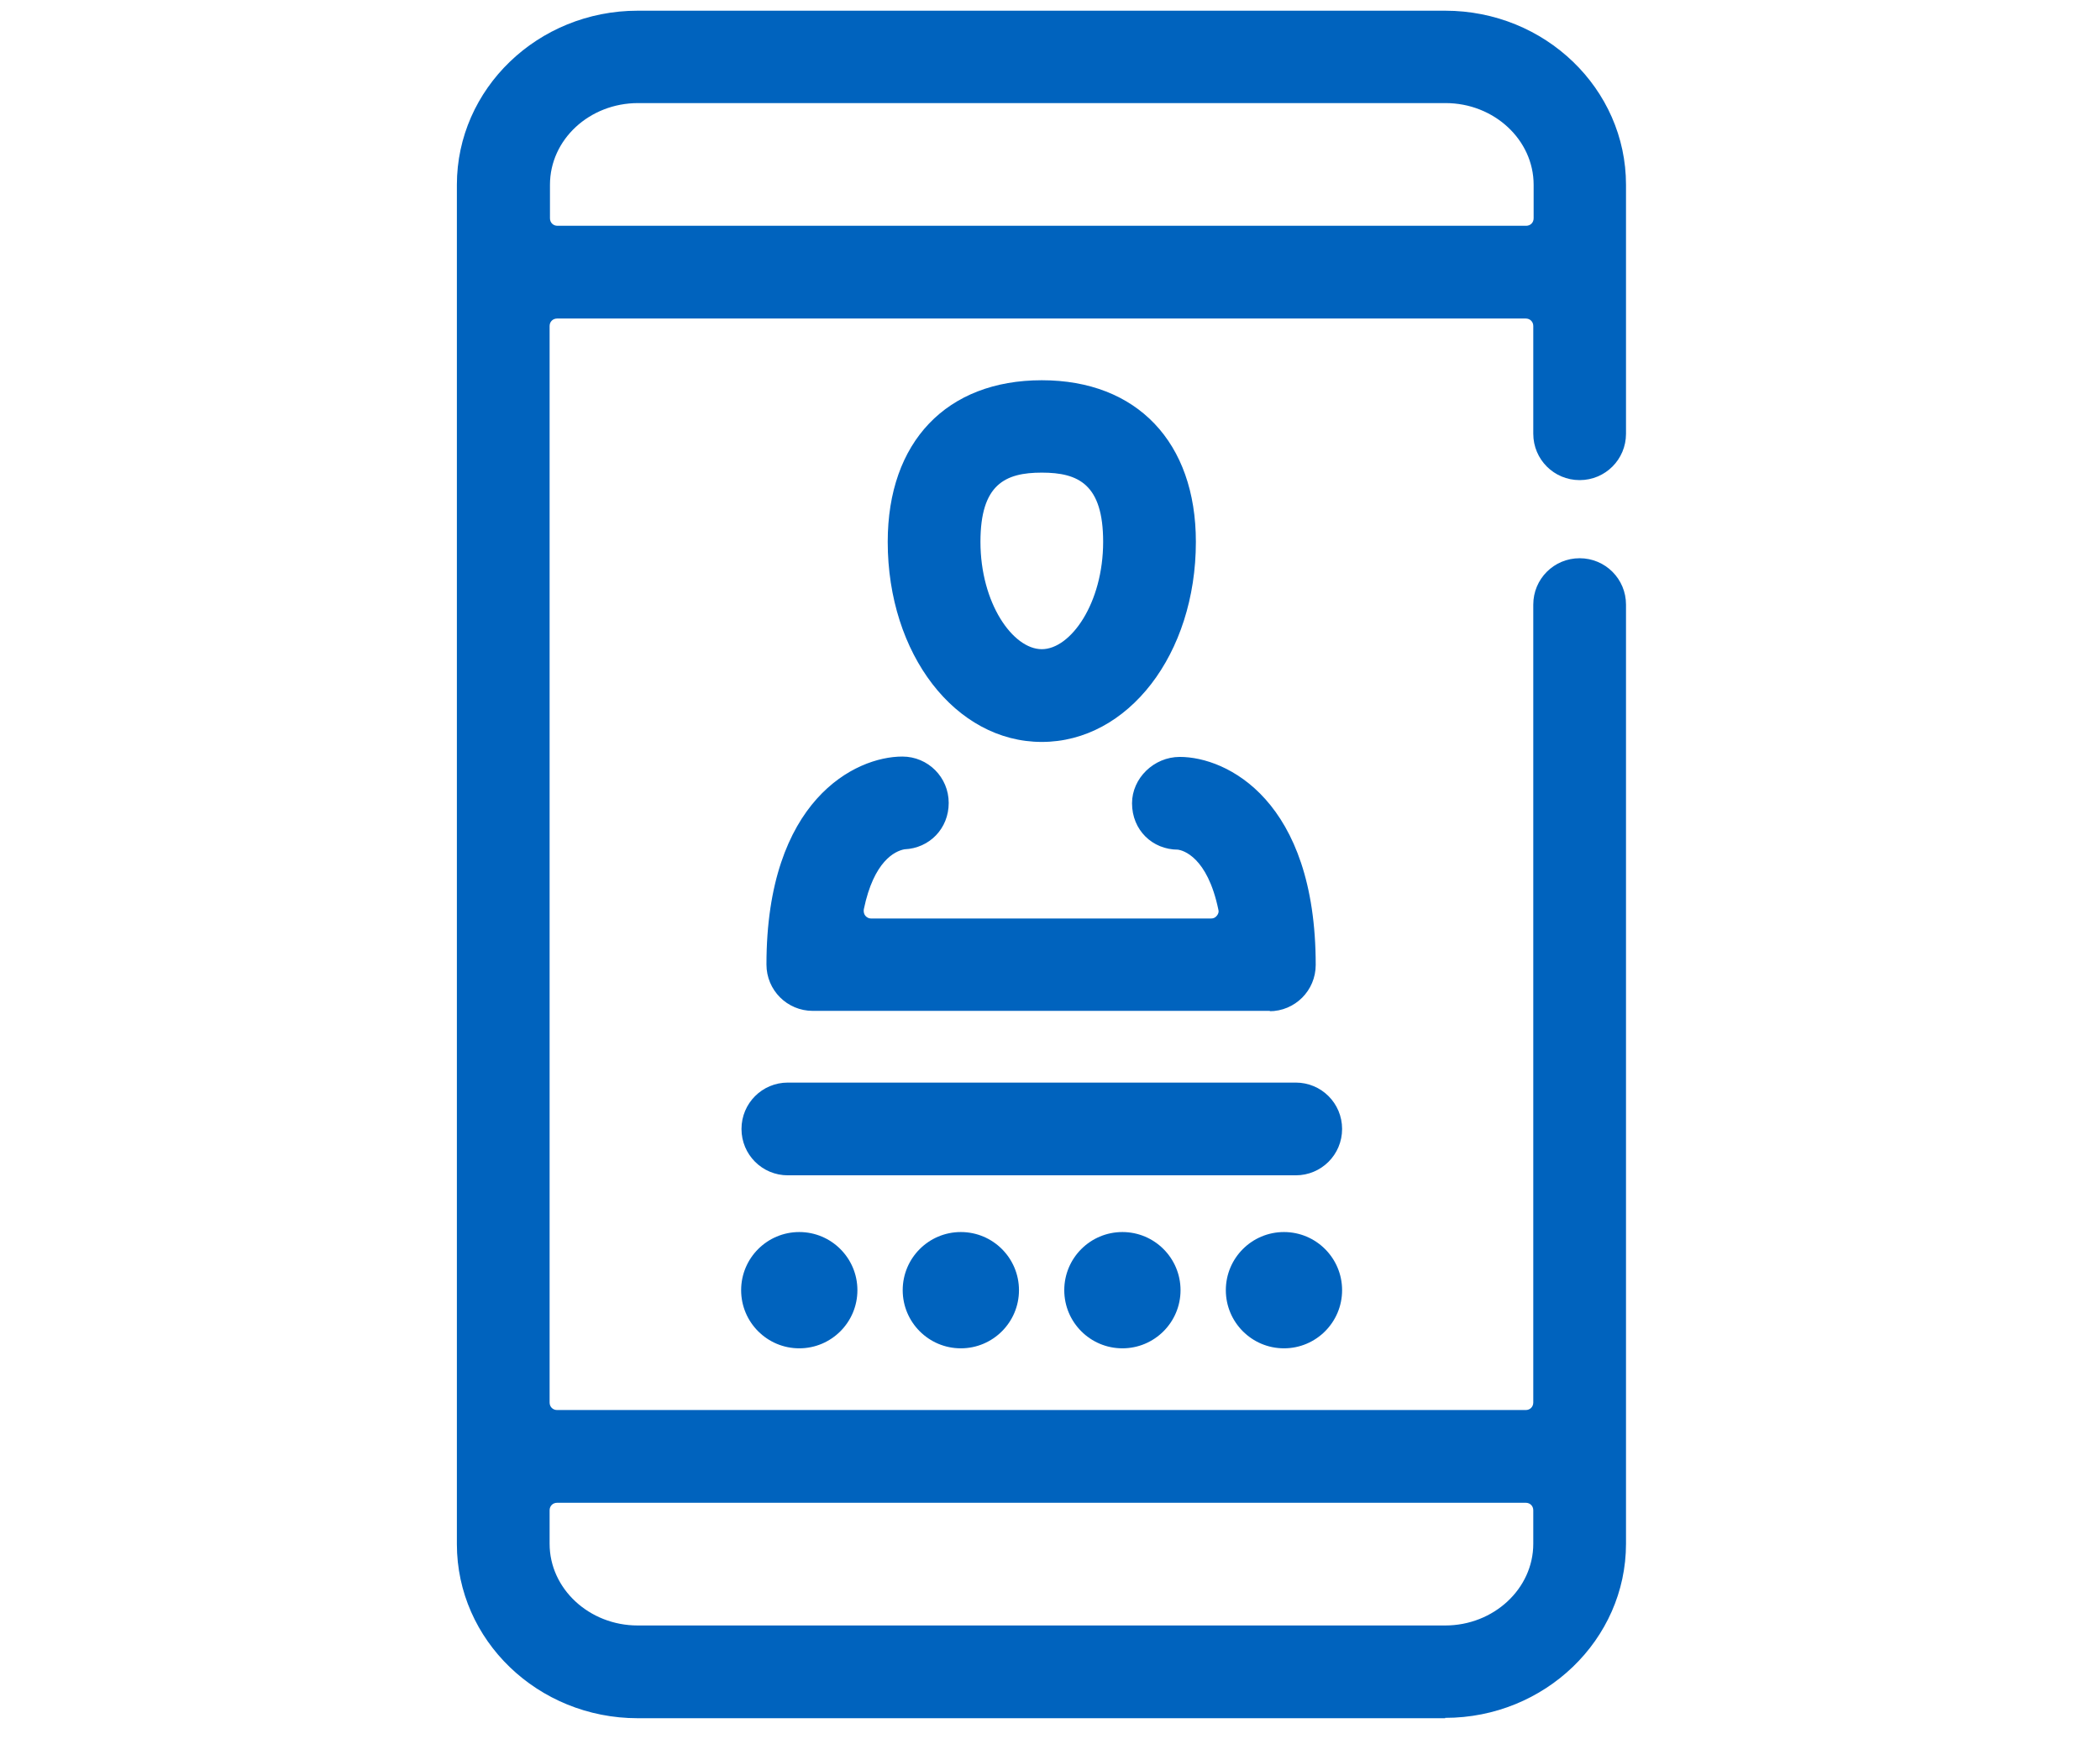
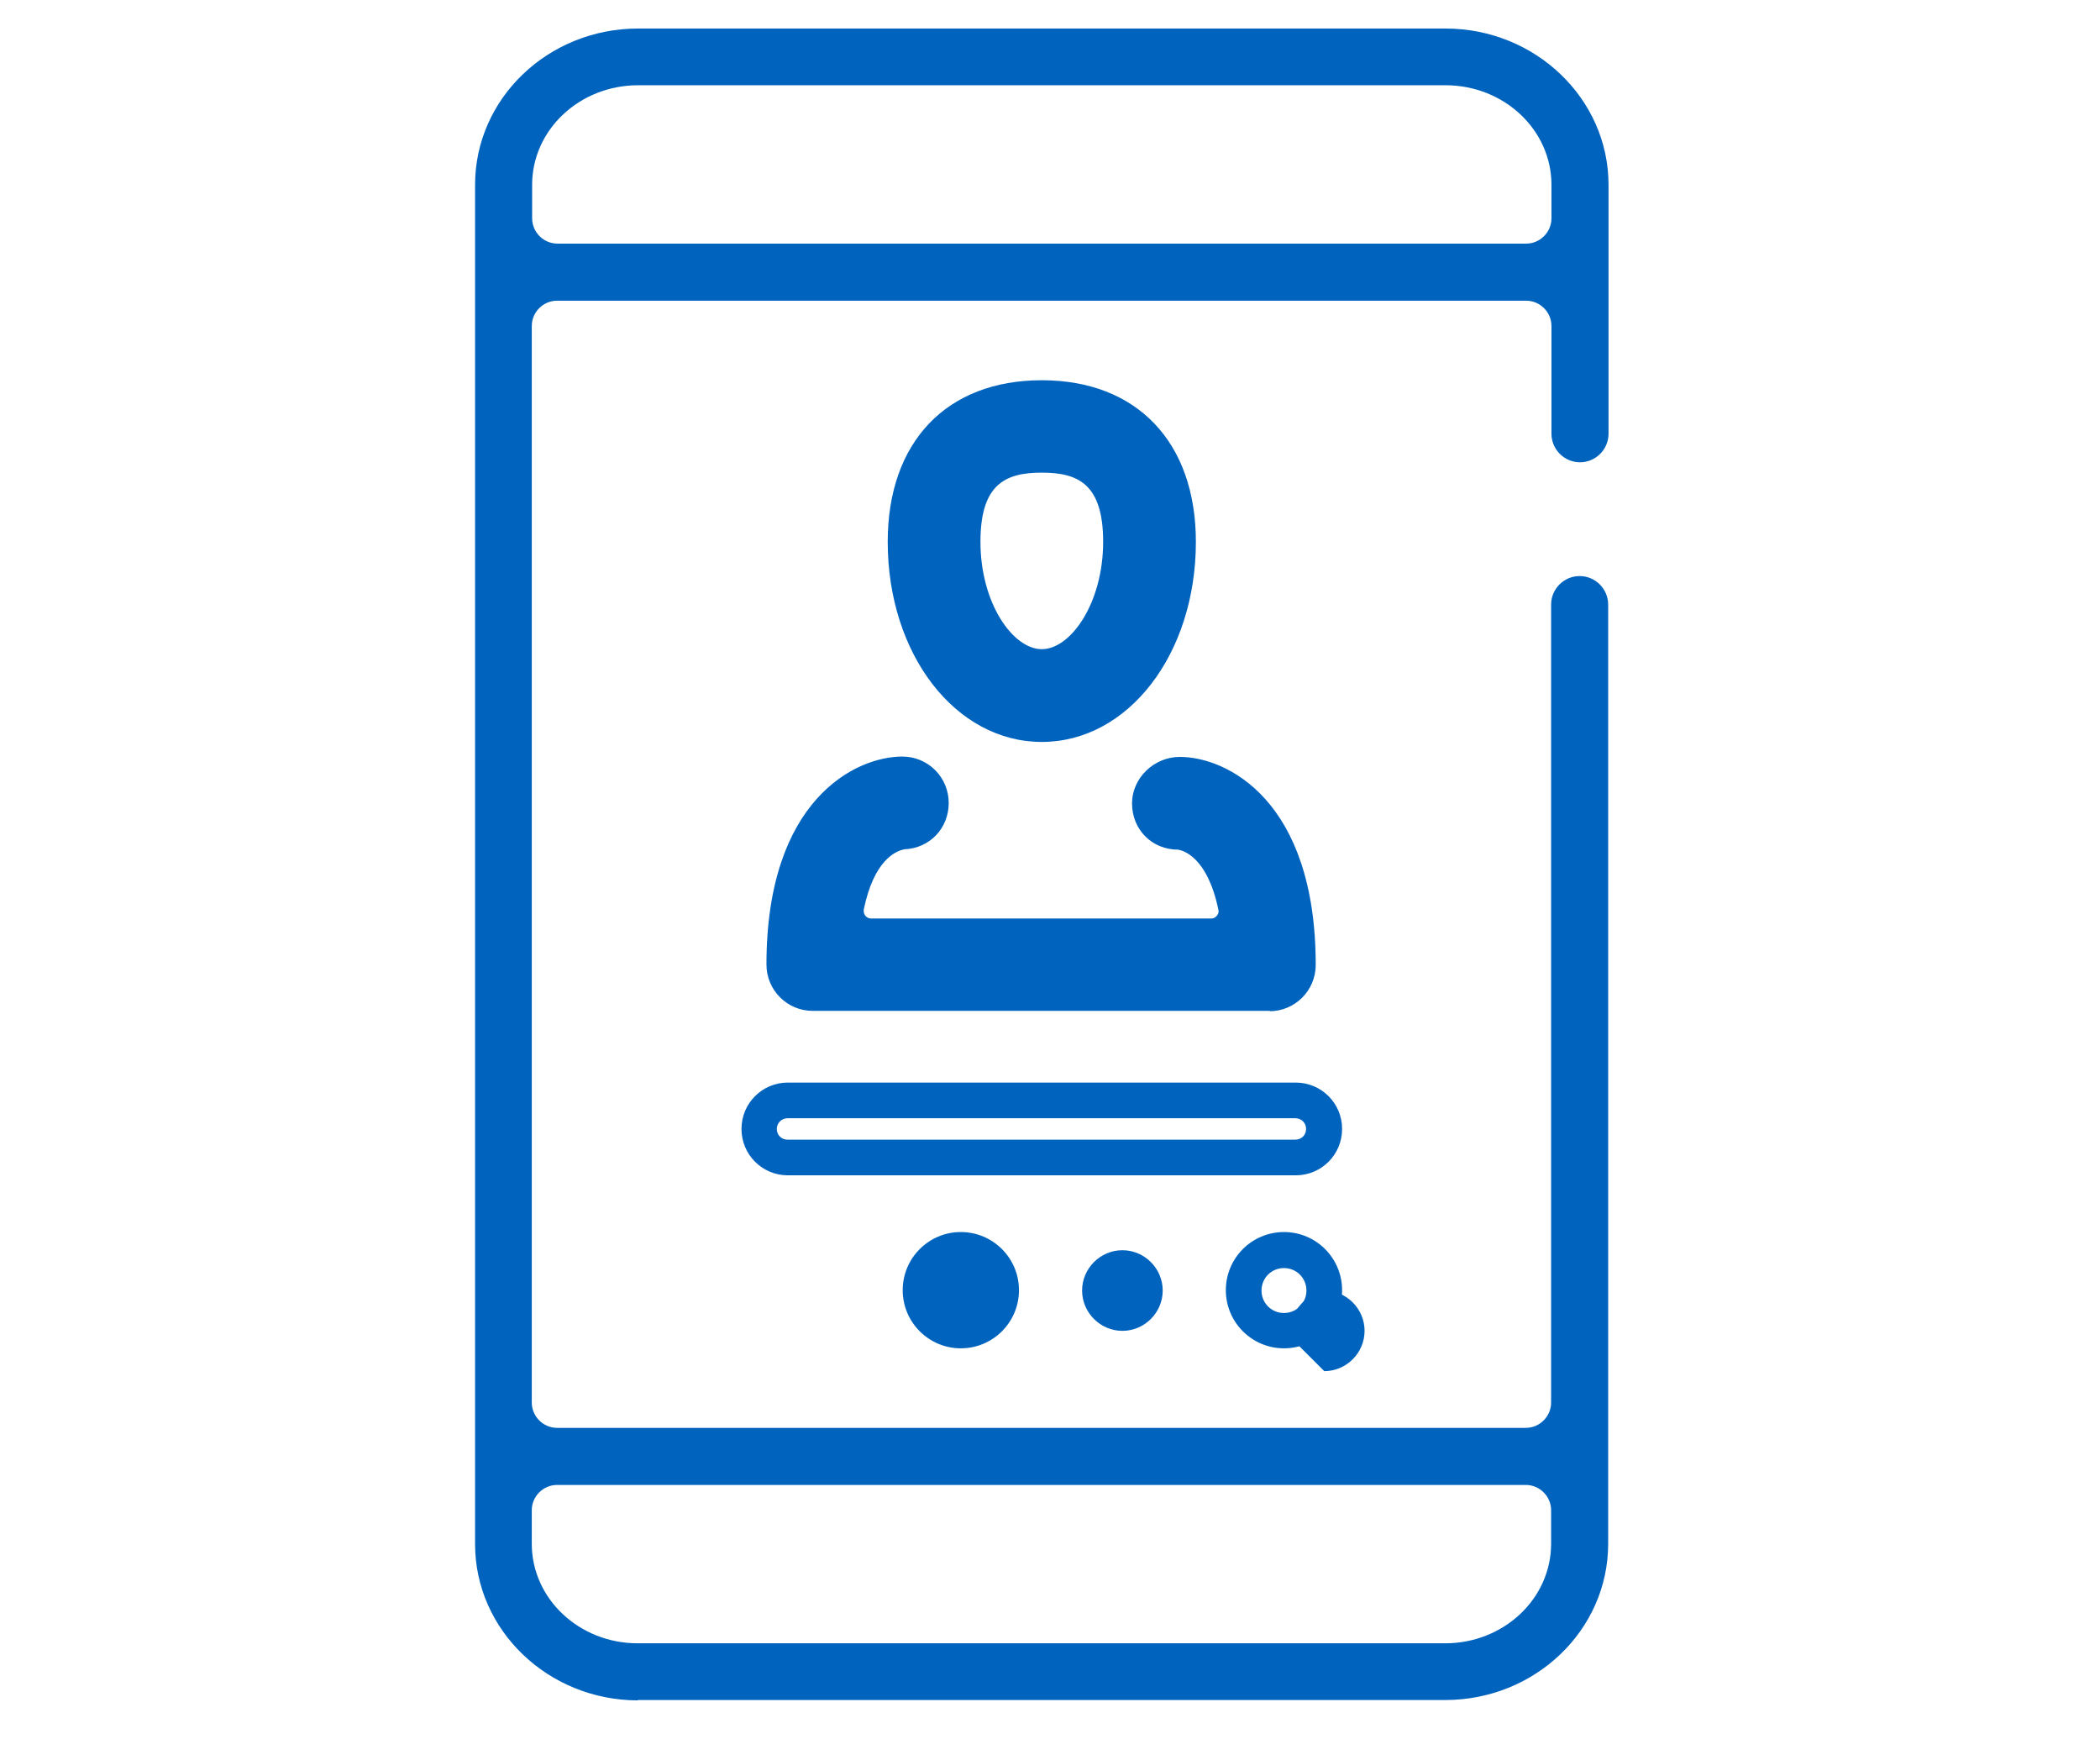
<svg xmlns="http://www.w3.org/2000/svg" id="Layer_1" viewBox="0 0 58.88 48.75">
  <defs>
    <style>.cls-1{fill:#0063be;stroke-width:0px;}</style>
  </defs>
  <path class="cls-1" d="M17.89,47.67c-2.52,0-4.57-1.97-4.57-4.38V5.18c0-2.42,2.05-4.38,4.57-4.38h22.64c2.52,0,4.57,1.97,4.57,4.38v6.98c0,.44-.36.8-.8.8s-.8-.36-.8-.8v-3.02c0-.39-.32-.71-.71-.71H15.62c-.39,0-.71.32-.71.71v30.18c0,.39.32.71.71.71h27.16c.39,0,.71-.32.71-.71v-22.37c0-.44.36-.8.8-.8s.8.36.8.8v26.33c0,2.42-2.05,4.38-4.57,4.38h-22.64ZM15.62,41.63c-.39,0-.71.32-.71.71v.94c0,1.54,1.33,2.79,2.97,2.79h22.64c1.64,0,2.97-1.25,2.97-2.79v-.94c0-.39-.32-.71-.71-.71H15.62ZM17.89,2.39c-1.64,0-2.97,1.25-2.97,2.79v.94c0,.39.32.71.71.71h27.16c.39,0,.71-.32.71-.71v-.94c0-1.54-1.33-2.79-2.97-2.79h-22.64Z" />
-   <path class="cls-1" d="M40.52,48.17h-22.64c-2.8,0-5.07-2.19-5.07-4.88V5.18c0-2.69,2.27-4.88,5.07-4.88h22.64c2.8,0,5.07,2.19,5.07,4.88v6.98c0,.72-.58,1.3-1.3,1.3s-1.3-.58-1.3-1.3v-3.02c0-.12-.09-.21-.21-.21H15.62c-.12,0-.21.09-.21.21v30.18c0,.12.09.21.21.21h27.16c.12,0,.21-.09.21-.21v-22.37c0-.72.58-1.3,1.3-1.3s1.3.58,1.3,1.3v26.33c0,2.69-2.28,4.88-5.07,4.88ZM17.89,1.3c-2.25,0-4.07,1.74-4.07,3.88v38.11c0,2.14,1.83,3.88,4.07,3.88h22.64c2.25,0,4.07-1.74,4.07-3.88v-26.33c0-.16-.13-.3-.3-.3s-.3.13-.3.3v22.37c0,.67-.54,1.21-1.21,1.21H15.62c-.67,0-1.21-.54-1.21-1.21V9.14c0-.67.54-1.21,1.21-1.21h27.16c.67,0,1.21.54,1.21,1.21v3.02c0,.16.13.3.3.3s.3-.13.3-.3v-6.98c0-2.14-1.83-3.88-4.07-3.88h-22.64ZM40.52,46.57h-22.64c-1.92,0-3.47-1.47-3.47-3.29v-.94c0-.67.54-1.21,1.21-1.21h27.16c.67,0,1.21.54,1.21,1.21v.94c0,1.81-1.56,3.29-3.47,3.29ZM15.62,42.13c-.12,0-.21.09-.21.21v.94c0,1.26,1.11,2.29,2.47,2.29h22.64c1.36,0,2.47-1.03,2.47-2.29v-.94c0-.12-.09-.21-.21-.21H15.62ZM42.79,7.33H15.62c-.67,0-1.21-.54-1.21-1.21v-.94c0-1.81,1.56-3.29,3.47-3.29h22.64c1.92,0,3.47,1.47,3.47,3.29v.94c0,.67-.54,1.21-1.21,1.21ZM17.89,2.89c-1.36,0-2.47,1.02-2.47,2.29v.94c0,.12.09.21.21.21h27.16c.12,0,.21-.09.21-.21v-.94c0-1.26-1.11-2.29-2.47-2.29h-22.64Z" />
  <path class="cls-1" d="M29.21,20.3c-2.14,0-3.82-2.24-3.82-5.11,0-2.53,1.43-4.03,3.82-4.03s3.82,1.51,3.82,4.03c0,2.86-1.68,5.11-3.82,5.11ZM29.21,12.75c-1.51,0-2.22.77-2.22,2.44,0,1.9,1.02,3.51,2.22,3.51s2.22-1.61,2.22-3.51c0-1.66-.71-2.44-2.22-2.44Z" />
  <path class="cls-1" d="M29.21,20.8c-2.42,0-4.32-2.46-4.32-5.61,0-2.8,1.65-4.53,4.32-4.53s4.32,1.74,4.32,4.53c0,3.15-1.9,5.61-4.32,5.61ZM29.21,11.66c-2.11,0-3.32,1.29-3.32,3.53,0,2.58,1.46,4.61,3.32,4.61s3.32-2.02,3.32-4.61c0-2.25-1.21-3.53-3.32-3.53ZM29.21,19.2c-1.5,0-2.72-1.8-2.72-4.01,0-1.95.92-2.94,2.72-2.94s2.72.99,2.72,2.94c0,2.21-1.22,4.01-2.72,4.01ZM29.21,13.25c-1.03,0-1.72.33-1.72,1.94,0,1.72.91,3.01,1.72,3.01s1.72-1.29,1.72-3.01c0-1.61-.69-1.94-1.72-1.94Z" />
  <path class="cls-1" d="M22.79,27.84c-.44,0-.8-.36-.8-.8,0-4.21,2.17-5.33,3.31-5.33.44,0,.8.36.8.8s-.33.78-.76.8c-.35.05-1.25.34-1.61,2.08-.04.21,0,.43.14.59.13.17.34.26.55.26h9.54c.22,0,.42-.1.55-.26.14-.17.19-.38.14-.59-.37-1.77-1.28-2.03-1.55-2.07-.52,0-.85-.36-.85-.8s.39-.8.84-.8c1.15,0,3.31,1.11,3.31,5.33,0,.44-.36.8-.8.8h-12.83Z" />
  <path class="cls-1" d="M35.62,28.34h-12.83c-.72,0-1.3-.58-1.3-1.3,0-4.61,2.49-5.83,3.81-5.83.72,0,1.3.58,1.3,1.3s-.54,1.27-1.24,1.3c-.27.05-.86.33-1.14,1.68-.01.06,0,.13.04.18.04.05.1.08.16.08h9.54c.07,0,.12-.03.16-.08.04-.05.06-.11.04-.17-.31-1.49-1-1.66-1.13-1.68-.72,0-1.29-.55-1.29-1.3,0-.7.61-1.3,1.34-1.3,1.32,0,3.81,1.22,3.81,5.83,0,.72-.58,1.3-1.3,1.3ZM25.31,22.22c-.97,0-2.81,1.01-2.81,4.83,0,.17.13.3.3.3h12.83c.16,0,.3-.13.3-.3,0-3.82-1.84-4.83-2.81-4.83-.18,0-.34.14-.34.3,0,.19.13.3.36.3.42.05,1.61.38,2.04,2.47.07.36-.01.72-.25,1.01-.23.28-.57.45-.94.45h-9.54c-.37,0-.71-.16-.94-.45-.23-.29-.32-.65-.25-1.01.4-1.94,1.44-2.38,2.02-2.47.21-.01.34-.14.34-.3s-.13-.3-.3-.3Z" />
-   <path class="cls-1" d="M22.08,32.45c-.44,0-.8-.36-.8-.8s.36-.8.8-.8h14.24c.44,0,.8.36.8.8s-.36.8-.8.8h-14.24Z" />
  <path class="cls-1" d="M36.33,32.95h-14.24c-.72,0-1.3-.58-1.3-1.3s.58-1.3,1.3-1.3h14.24c.72,0,1.3.58,1.3,1.3s-.58,1.3-1.3,1.3ZM22.08,31.35c-.16,0-.3.13-.3.3s.13.3.3.3h14.24c.17,0,.3-.13.3-.3s-.13-.3-.3-.3h-14.24Z" />
-   <path class="cls-1" d="M22.41,37.31c-.62,0-1.13-.51-1.13-1.13s.51-1.13,1.13-1.13,1.13.51,1.13,1.13-.51,1.13-1.13,1.13Z" />
-   <path class="cls-1" d="M22.41,37.8c-.9,0-1.63-.73-1.63-1.63s.73-1.63,1.63-1.63,1.63.73,1.63,1.63-.73,1.63-1.63,1.63ZM22.41,35.55c-.35,0-.63.28-.63.63s.28.63.63.63.63-.28.63-.63-.28-.63-.63-.63Z" />
  <path class="cls-1" d="M26.94,37.31c-.62,0-1.13-.51-1.13-1.13s.51-1.13,1.13-1.13,1.13.51,1.13,1.13-.51,1.13-1.13,1.13Z" />
  <path class="cls-1" d="M26.94,37.8c-.9,0-1.63-.73-1.63-1.63s.73-1.63,1.63-1.63,1.63.73,1.63,1.63-.73,1.63-1.63,1.63ZM26.94,35.55c-.35,0-.63.28-.63.63s.28.63.63.63.63-.28.63-.63-.28-.63-.63-.63Z" />
  <path class="cls-1" d="M31.47,37.31c-.62,0-1.13-.51-1.13-1.13s.51-1.13,1.13-1.13,1.13.51,1.13,1.13-.51,1.13-1.13,1.13Z" />
-   <path class="cls-1" d="M31.47,37.8c-.9,0-1.63-.73-1.63-1.63s.73-1.63,1.63-1.63,1.63.73,1.63,1.63-.73,1.63-1.63,1.63ZM31.47,35.55c-.35,0-.63.28-.63.63s.28.63.63.63.63-.28.63-.63-.28-.63-.63-.63Z" />
-   <path class="cls-1" d="M36,37.31c-.62,0-1.13-.51-1.13-1.13s.51-1.13,1.13-1.13,1.13.51,1.13,1.13-.51,1.13-1.13,1.13Z" />
+   <path class="cls-1" d="M36,37.31s.51-1.13,1.13-1.13,1.13.51,1.13,1.13-.51,1.13-1.13,1.13Z" />
  <path class="cls-1" d="M36,37.8c-.9,0-1.63-.73-1.63-1.63s.73-1.63,1.63-1.63,1.63.73,1.63,1.63-.73,1.63-1.63,1.63ZM36,35.55c-.35,0-.63.28-.63.63s.28.63.63.63.63-.28.63-.63-.28-.63-.63-.63Z" />
</svg>